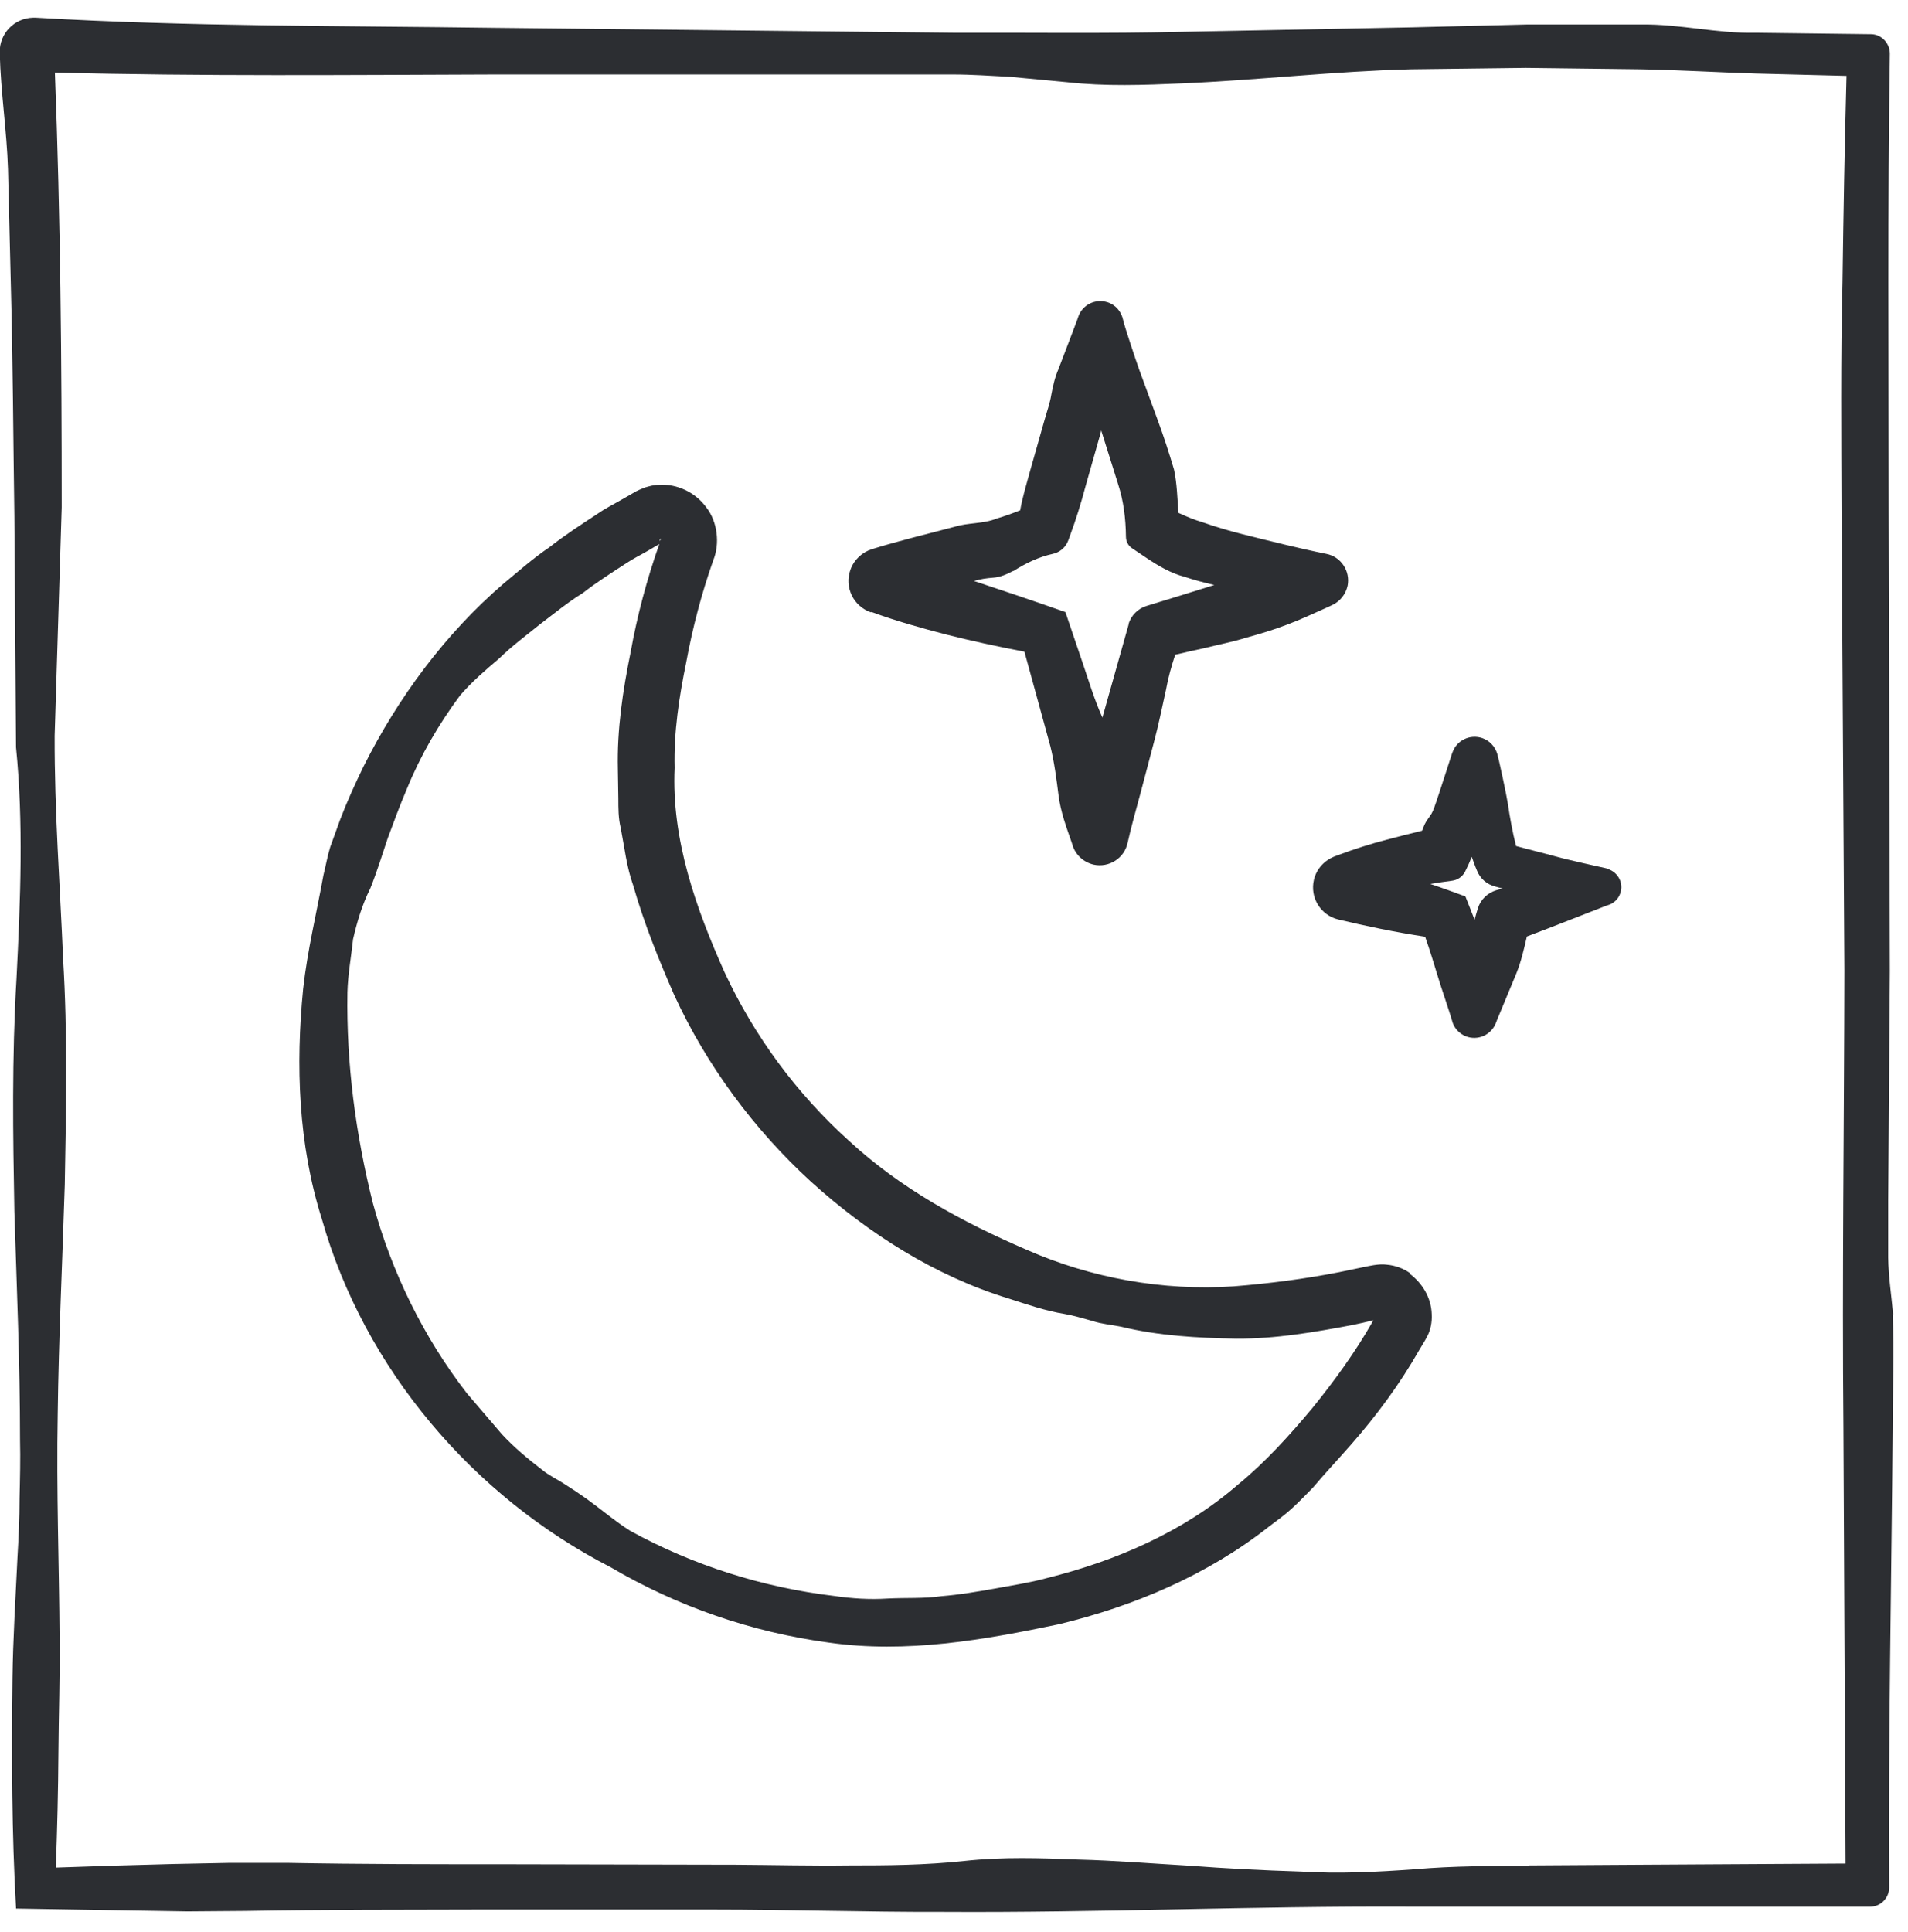
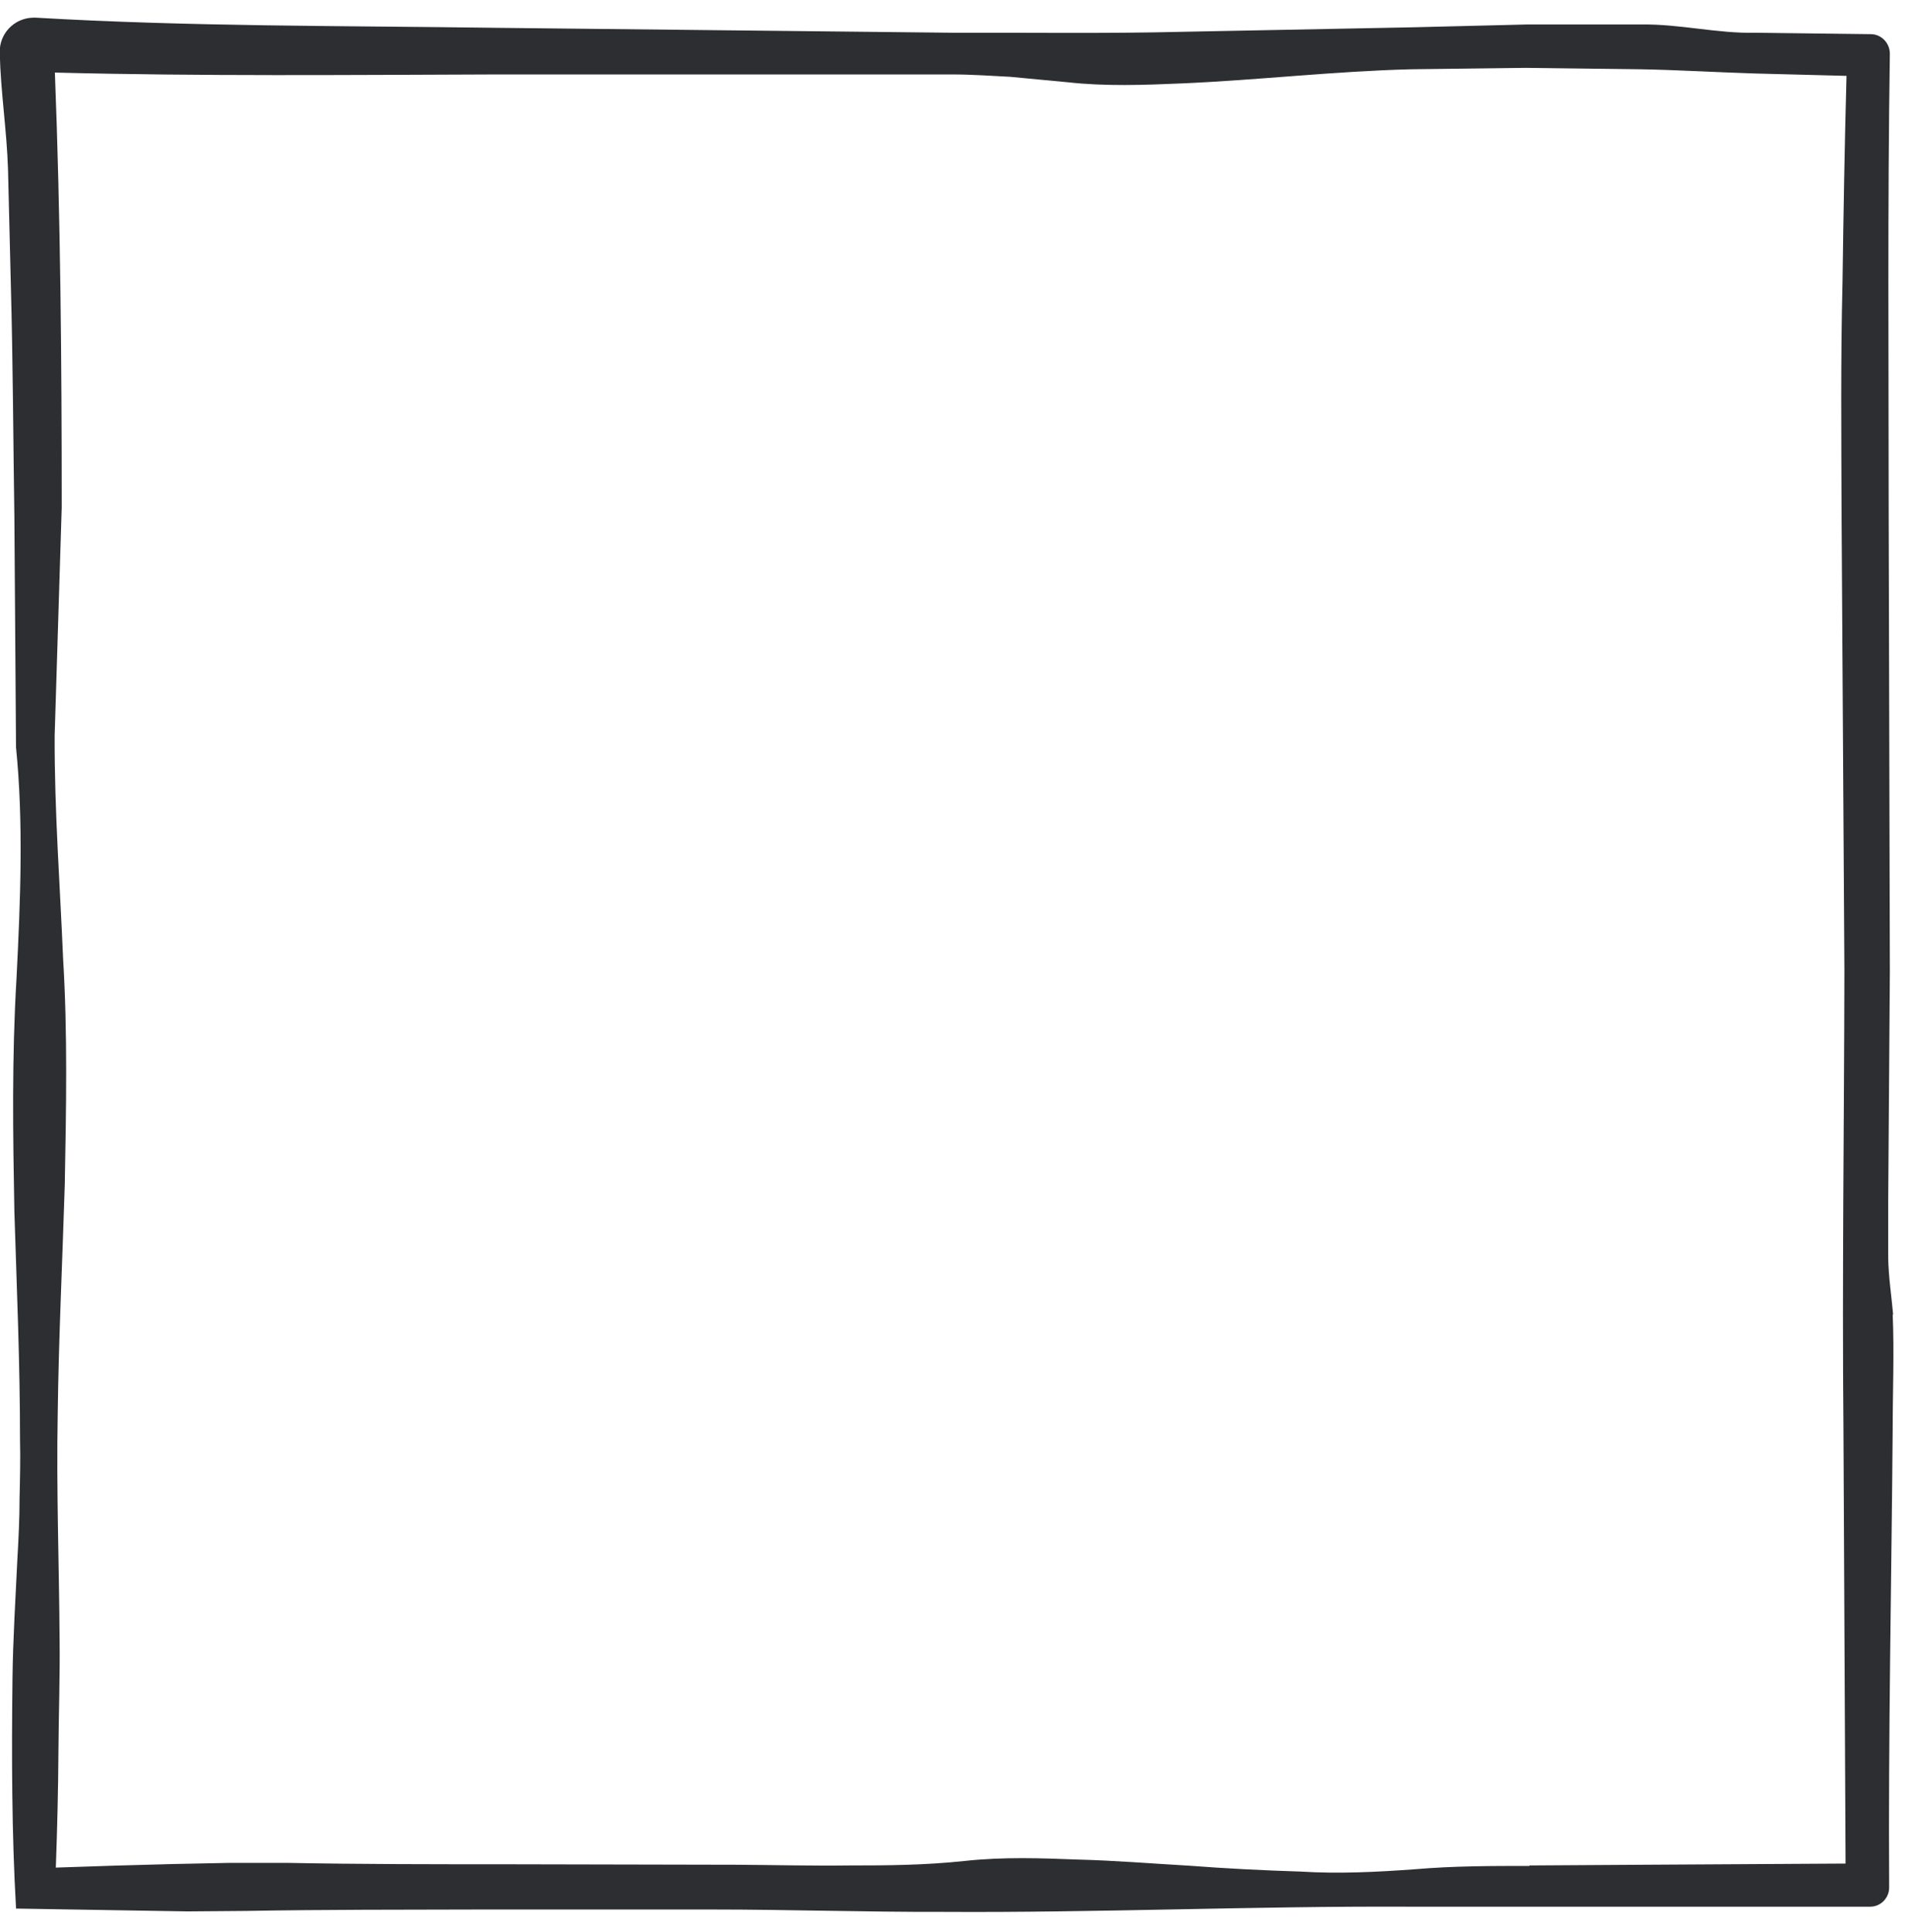
<svg xmlns="http://www.w3.org/2000/svg" fill="none" viewBox="0 0 81 82" height="82" width="81">
  <path fill="#2C2E32" d="M80.37 55.81C80.3 55 80.17 54.19 80.16 53.38V50.95L80.23 41.22L80.18 21.75C80.18 15.26 80.13 8.77 80.23 2.28C80.23 1.83 79.87 1.45 79.42 1.45H79.4L74.53 1.39C72.91 1.43 71.29 1.01 69.66 1.04H64.79L59.92 1.16L50.19 1.35C46.95 1.43 43.7 1.38 40.46 1.39L20.99 1.18C14.5 1.09 8.01 1.13 1.52 0.75H1.4C0.6 0.77 -0.03 1.43 -0.01 2.22V2.27C0.03 3.92 0.29 5.55 0.34 7.19L0.46 12.1C0.55 15.37 0.56 18.64 0.61 21.91L0.68 31.72C1 34.9 0.87 38.19 0.7 41.54C0.5 44.9 0.55 48.18 0.61 51.42C0.71 54.65 0.85 57.84 0.85 61.12C0.87 61.93 0.85 62.76 0.83 63.6C0.83 64.43 0.79 65.27 0.74 66.13C0.66 67.83 0.55 69.57 0.53 71.23C0.49 74.56 0.5 77.86 0.68 80.98V81.01L5.52 81.09L7.96 81.13L10.45 81.11C13.8 81.05 17.08 81.06 20.37 81.05H30.24C33.51 81.05 36.75 81.16 40.04 81.15C46.61 81.19 53.25 80.9 59.78 80.93H79.4C79.84 80.93 80.2 80.56 80.2 80.12C80.16 73.63 80.3 67.14 80.35 60.65C80.35 59.03 80.42 57.41 80.35 55.78L80.37 55.81ZM64.93 79.2C63.32 79.2 61.72 79.2 60.08 79.34C58.45 79.46 56.82 79.54 55.23 79.44C53.63 79.39 52.05 79.31 50.48 79.19C48.9 79.1 47.35 78.97 45.76 78.93C44.18 78.87 42.61 78.81 40.94 78.99C39.27 79.17 37.65 79.18 36.06 79.18C34.45 79.2 32.87 79.16 31.27 79.15L21.69 79.13C18.5 79.13 15.29 79.13 12.16 79.07H9.78L7.33 79.12C5.7 79.16 4.06 79.21 2.4 79.27H2.37C2.43 77.62 2.47 76 2.48 74.4C2.49 72.79 2.55 71.15 2.53 69.57C2.51 66.4 2.39 63.29 2.45 60.04C2.49 56.81 2.65 53.52 2.75 50.27C2.81 47.04 2.87 43.84 2.68 40.72C2.55 37.58 2.31 34.45 2.32 31.23L2.62 21.53C2.62 15.38 2.57 9.25 2.33 3.08C8.55 3.24 14.77 3.18 20.98 3.16H40.45C41.26 3.16 42.07 3.22 42.88 3.26L45.31 3.49C46.93 3.67 48.55 3.61 50.18 3.54C53.42 3.4 56.67 3.02 59.91 2.94L64.78 2.88L69.65 2.94C71.27 2.97 72.89 3.07 74.52 3.12L78.39 3.22C78.31 6.15 78.26 9.08 78.22 12C78.14 15.24 78.17 18.49 78.18 21.73L78.3 41.2C78.29 47.69 78.2 54.18 78.26 60.67L78.35 79.1L69.75 79.15L64.93 79.18V79.2Z" />
-   <path fill="#2C2E32" d="M59.86 54.04C59.58 53.84 59.23 53.71 58.87 53.68C58.54 53.63 58.06 53.75 57.95 53.77L56.84 54C55.36 54.29 53.87 54.48 52.37 54.6C49.37 54.8 46.32 54.25 43.59 53.05C40.87 51.88 38.23 50.45 36.04 48.42C33.83 46.43 32.02 43.98 30.76 41.27C29.55 38.57 28.5 35.63 28.64 32.59C28.6 31.08 28.83 29.58 29.13 28.12C29.4 26.65 29.78 25.2 30.28 23.78C30.57 23.07 30.46 22.14 29.98 21.53C29.53 20.91 28.75 20.52 27.95 20.58C27.75 20.58 27.56 20.64 27.38 20.69C27.2 20.76 27.02 20.84 26.96 20.88L26.42 21.19C26.06 21.4 25.69 21.58 25.35 21.82C24.66 22.27 23.97 22.72 23.32 23.23C22.64 23.69 22.02 24.24 21.39 24.76C18.89 26.91 16.9 29.61 15.43 32.54C15.07 33.28 14.73 34.03 14.44 34.79L14.02 35.95C13.9 36.34 13.83 36.75 13.73 37.15C13.44 38.76 13.05 40.34 12.87 41.97C12.55 45.21 12.66 48.57 13.66 51.73C15.46 58.11 20.11 63.54 25.92 66.52C28.74 68.18 31.91 69.28 35.18 69.72C38.47 70.19 41.77 69.61 44.96 68.94C48.15 68.17 51.27 66.85 53.88 64.79C54.21 64.54 54.55 64.3 54.85 64.02C55.16 63.74 55.44 63.44 55.73 63.15C56.27 62.51 56.83 61.92 57.37 61.3C58.45 60.07 59.43 58.74 60.24 57.32C60.35 57.13 60.44 57 60.57 56.76C60.73 56.47 60.8 56.12 60.78 55.78C60.76 55.09 60.39 54.47 59.84 54.06L59.86 54.04ZM28.05 22.88C28.05 22.88 28.03 22.93 28.02 22.96C28.01 22.95 28 22.93 28.01 22.92C28.01 22.91 28.03 22.84 28.05 22.87V22.88ZM55.71 59.77C54.75 60.92 53.73 62.05 52.56 63.01C50.26 65.01 47.38 66.25 44.45 66.98C43.72 67.18 42.97 67.29 42.22 67.43C41.48 67.56 40.73 67.69 39.97 67.75C39.22 67.86 38.45 67.81 37.69 67.85C36.92 67.9 36.16 67.85 35.41 67.74C32.38 67.38 29.42 66.44 26.76 64.98C26.11 64.57 25.53 64.07 24.92 63.63C24.61 63.41 24.3 63.2 23.98 63C23.66 62.79 23.31 62.63 23.02 62.39C22.42 61.93 21.83 61.44 21.31 60.88L19.83 59.15C17.97 56.75 16.62 53.98 15.83 51.07C15.1 48.15 14.7 45.16 14.75 42.12C14.77 41.36 14.91 40.61 14.99 39.86C15.16 39.12 15.38 38.39 15.72 37.71C16 37.01 16.22 36.3 16.46 35.58C16.72 34.88 16.98 34.17 17.28 33.47C17.85 32.07 18.62 30.75 19.53 29.52C20.03 28.94 20.61 28.44 21.19 27.95C21.73 27.42 22.34 26.97 22.92 26.5C23.52 26.05 24.09 25.57 24.73 25.18C25.32 24.72 25.95 24.32 26.58 23.91C26.89 23.7 27.23 23.54 27.55 23.35L27.99 23.09C27.46 24.59 27.05 26.13 26.77 27.69C26.44 29.31 26.19 30.97 26.23 32.64L26.25 33.89C26.25 34.31 26.25 34.73 26.35 35.14C26.51 35.96 26.6 36.8 26.88 37.58C27.34 39.19 27.96 40.72 28.62 42.23C30 45.23 32 47.93 34.42 50.15C36.85 52.35 39.69 54.16 42.83 55.12C43.61 55.37 44.38 55.64 45.19 55.77C45.59 55.84 45.98 55.96 46.38 56.07C46.77 56.2 47.18 56.23 47.58 56.31C49.18 56.7 50.83 56.79 52.48 56.82C54.14 56.83 55.78 56.55 57.42 56.24C57.72 56.18 58.01 56.11 58.3 56.04C58.29 56.06 58.28 56.08 58.27 56.1C57.53 57.4 56.65 58.61 55.71 59.77V59.77Z" />
-   <path fill="#2C2E32" d="M36.97 25.98H37.01C38.04 26.36 39.09 26.65 40.16 26.93C41.23 27.2 42.33 27.44 43.49 27.66L44.59 31.67C44.76 32.35 44.85 33.07 44.94 33.77C45.03 34.47 45.27 35.11 45.5 35.77L45.54 35.9C45.67 36.29 46 36.6 46.43 36.7C47.08 36.84 47.73 36.43 47.87 35.78C48.03 35.05 48.24 34.34 48.43 33.62L49 31.46C49.19 30.74 49.34 30.01 49.5 29.28C49.59 28.77 49.73 28.28 49.89 27.79C50.3 27.69 50.71 27.6 51.13 27.51C51.72 27.36 52.32 27.25 52.89 27.07C53.47 26.91 54.05 26.74 54.62 26.52C55.19 26.31 55.74 26.05 56.3 25.8L56.56 25.68C56.88 25.53 57.13 25.23 57.21 24.86C57.33 24.24 56.93 23.63 56.31 23.51C55.12 23.27 53.94 22.97 52.77 22.68C52.18 22.53 51.6 22.36 51.03 22.16C50.69 22.06 50.36 21.92 50.03 21.77C49.98 21.15 49.97 20.53 49.84 19.93C49.63 19.22 49.4 18.51 49.14 17.81L48.37 15.71C48.21 15.27 47.72 13.79 47.68 13.58C47.61 13.24 47.37 12.94 47.02 12.83C46.5 12.66 45.94 12.94 45.77 13.46L45.73 13.58C45.66 13.78 45.11 15.2 44.93 15.68C44.78 16.02 44.7 16.39 44.63 16.76C44.57 17.13 44.44 17.48 44.34 17.84L43.73 19.99C43.58 20.54 43.41 21.09 43.31 21.66C42.98 21.79 42.65 21.91 42.31 22.01C41.75 22.24 41.09 22.18 40.52 22.36C39.35 22.67 38.17 22.95 37.01 23.31C36.6 23.44 36.25 23.76 36.1 24.19C35.84 24.93 36.23 25.73 36.97 25.99V25.98ZM43.02 24.24C43.55 23.9 44.1 23.64 44.69 23.51C44.98 23.45 45.24 23.24 45.35 22.94L45.42 22.75C45.68 22.05 45.9 21.34 46.09 20.62L46.7 18.47C46.72 18.41 46.73 18.34 46.75 18.27L46.8 18.43L47.47 20.56C47.7 21.27 47.79 22.01 47.8 22.78C47.8 22.97 47.89 23.16 48.06 23.27L48.64 23.66C49.16 24.01 49.7 24.33 50.28 24.48C50.7 24.62 51.12 24.73 51.55 24.83C50.59 25.13 49.63 25.43 48.67 25.72C48.32 25.83 48.02 26.11 47.91 26.49V26.52L46.8 30.46C46.8 30.45 46.79 30.43 46.78 30.41C46.46 29.69 46.23 28.93 45.98 28.19L45.23 25.98C43.95 25.53 42.65 25.09 41.35 24.66C41.61 24.58 41.89 24.54 42.16 24.52C42.47 24.5 42.75 24.37 43.02 24.23V24.24Z" />
-   <path fill="#2C2E32" d="M68.21 36.86C68.02 36.82 66.49 36.48 66.11 36.37C65.53 36.21 64.94 36.07 64.36 35.91C64.21 35.32 64.1 34.71 64.01 34.1C63.96 33.76 63.63 32.22 63.56 31.99C63.47 31.7 63.25 31.44 62.93 31.33C62.41 31.15 61.84 31.42 61.66 31.94L61.64 31.99C61.56 32.23 61.08 33.73 60.97 34.04C60.91 34.21 60.86 34.38 60.77 34.54C60.67 34.7 60.54 34.85 60.47 35.01L60.37 35.26C59.87 35.38 59.37 35.51 58.87 35.64C58.18 35.82 57.49 36.04 56.82 36.29L56.66 36.35C56.24 36.51 55.89 36.87 55.78 37.34C55.6 38.09 56.06 38.85 56.82 39.03C58 39.31 59.19 39.56 60.5 39.76C60.7 40.33 60.88 40.92 61.06 41.51C61.14 41.79 61.58 43.08 61.64 43.31C61.71 43.61 61.93 43.87 62.24 43.99C62.74 44.18 63.3 43.93 63.5 43.43L63.55 43.3C63.64 43.07 64.22 41.7 64.38 41.3C64.58 40.8 64.7 40.27 64.82 39.75C65.71 39.42 68.01 38.51 68.2 38.44L68.32 38.4C68.56 38.31 68.75 38.1 68.81 37.83C68.91 37.4 68.63 36.97 68.2 36.87L68.21 36.86ZM62.21 38.05C61.72 37.87 61.23 37.69 60.72 37.52C61.03 37.47 61.34 37.42 61.66 37.38C61.88 37.35 62.09 37.21 62.2 36.99L62.34 36.7C62.39 36.59 62.43 36.48 62.48 36.37C62.53 36.51 62.58 36.64 62.63 36.78L62.7 36.95C62.83 37.28 63.11 37.54 63.48 37.63C63.58 37.66 63.69 37.69 63.79 37.71C63.7 37.74 63.61 37.76 63.51 37.79C63.16 37.9 62.86 38.17 62.74 38.55C62.69 38.72 62.64 38.88 62.6 39.04C62.47 38.71 62.34 38.37 62.21 38.05V38.05Z" />
</svg>